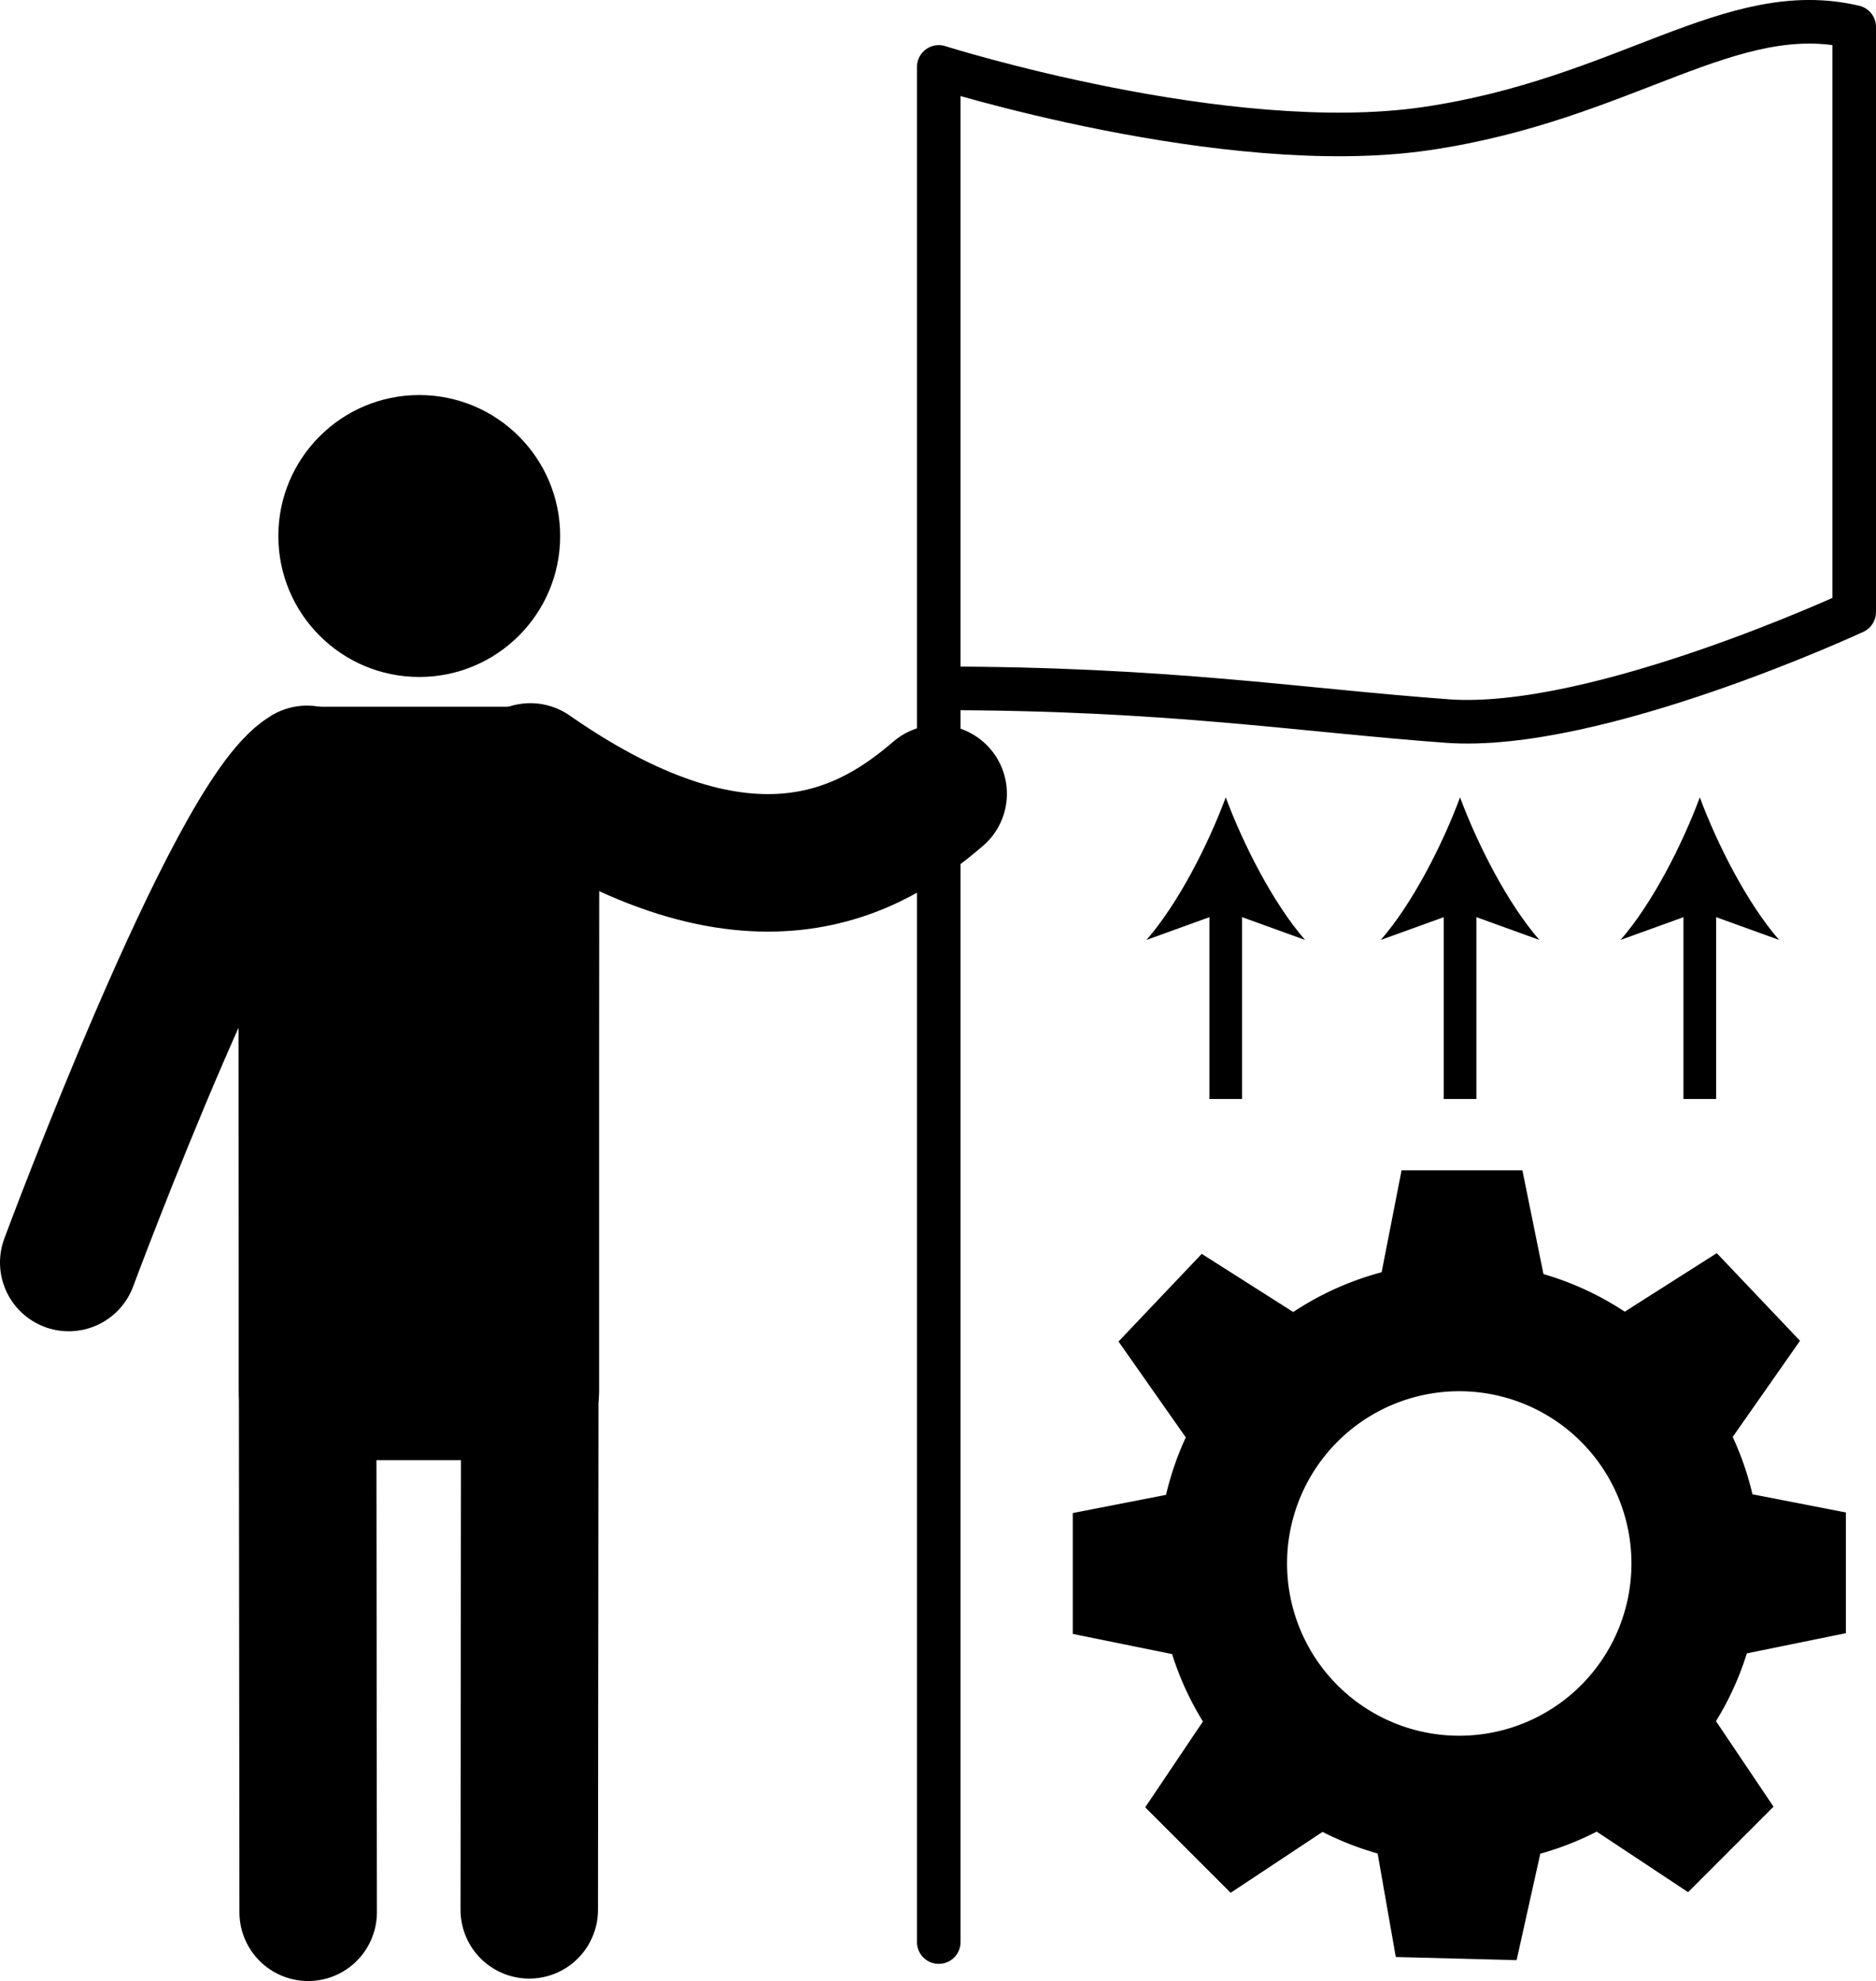
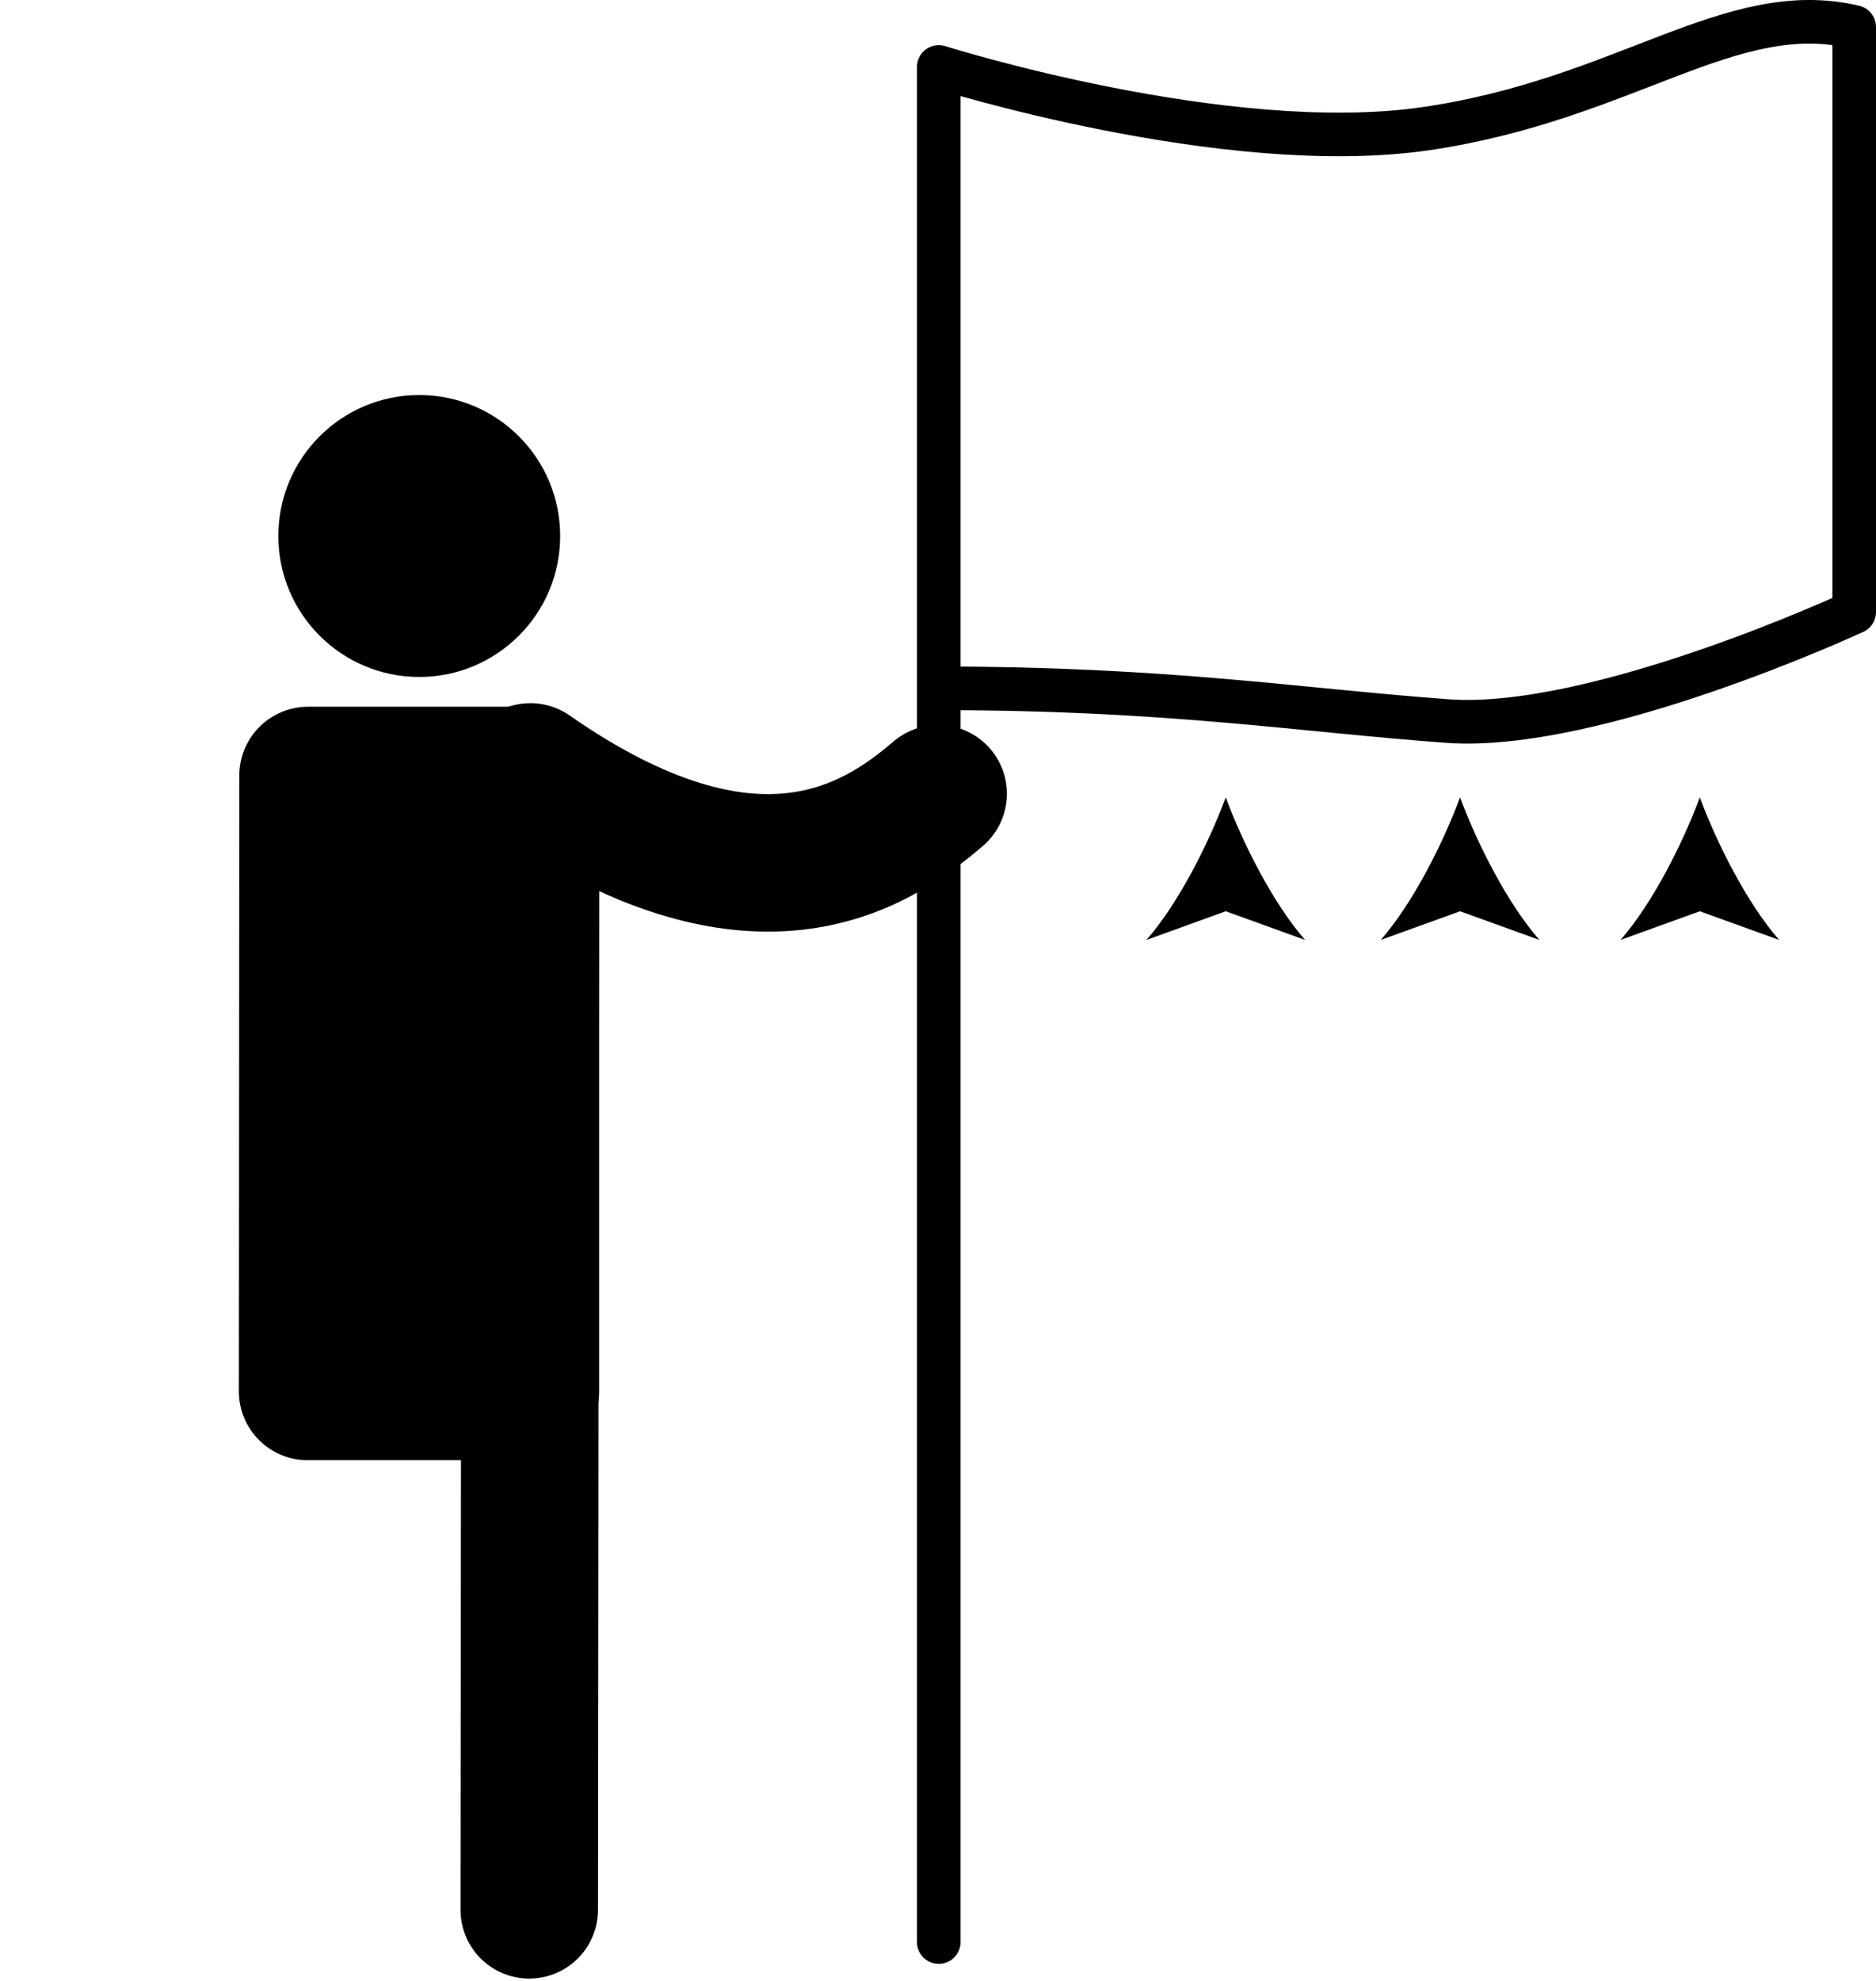
<svg xmlns="http://www.w3.org/2000/svg" viewBox="0 0 516.42 545.14">
  <defs>
    <style>.a,.c,.d{fill:none;}.a,.b,.c,.d{stroke:#000;}.a,.b,.c{stroke-linecap:round;stroke-linejoin:round;}.a,.b{stroke-width:37.84px;}.c{stroke-width:12px;}.d{stroke-miterlimit:10;stroke-width:9px;}</style>
  </defs>
-   <path class="a" d="M407.5,585s45.41-122.35,65.59-134.33l.32,313.13" transform="translate(-388.58 -237.58)" />
  <path class="a" d="M646.84,456c-17.66,15.14-51.08,36.61-112.26-6l-.31,313.13" transform="translate(-388.58 -237.58)" />
  <polygon class="b" points="146 213.4 84.8 213.4 84.68 382.9 146 382.9 146 213.4" />
  <circle cx="115.41" cy="147.5" r="38.79" />
  <path class="c" d="M647,772V256s79,25,134,17,84-36,118-28V406s-71,33-112,30-77-9-140-9" transform="translate(-388.58 -237.58)" />
-   <path d="M896.71,687V653.78l-25.72-5A82,82,0,0,0,865.55,633l18.53-26.46-22.91-24.12-25.33,16.11a82.26,82.26,0,0,0-22.38-10.35l-5.8-28.55H774.4l-5.49,28.05a82.34,82.34,0,0,0-24.33,10.94l-25.19-16-22.91,24.12L715,633.12a82.52,82.52,0,0,0-5.44,15.82l-25.67,5v33.26l27.34,5.55a82.35,82.35,0,0,0,8.49,18.55l-15.89,23.62,23.52,23.52,25.3-16.76a81.88,81.88,0,0,0,15.16,5.94l5,28.5,33.26.86,6.52-29.3a82.49,82.49,0,0,0,15.53-6.07l25.15,16.66,23.52-23.53-15.84-23.53a82.44,82.44,0,0,0,8.5-18.65ZM790.28,715.22a47.4,47.4,0,1,1,47.4-47.4A47.4,47.4,0,0,1,790.28,715.22Z" transform="translate(-388.58 -237.58)" />
  <line x1="337.42" y1="302.42" x2="337.42" y2="219.42" />
-   <line class="d" x1="337.42" y1="302.42" x2="337.42" y2="247.12" />
  <path d="M726,457c4.84,13,13.09,29.21,21.83,39.23L726,488.34l-21.82,7.89C712.92,486.21,721.17,470,726,457Z" transform="translate(-388.58 -237.58)" />
  <line x1="401.92" y1="302.42" x2="401.92" y2="219.42" />
-   <line class="d" x1="401.92" y1="302.42" x2="401.92" y2="247.12" />
  <path d="M790.5,457c4.84,13,13.09,29.21,21.83,39.23l-21.83-7.89-21.82,7.89C777.42,486.21,785.67,470,790.5,457Z" transform="translate(-388.58 -237.58)" />
  <line x1="467.92" y1="302.42" x2="467.92" y2="219.42" />
-   <line class="d" x1="467.92" y1="302.42" x2="467.92" y2="247.12" />
-   <path d="M856.5,457c4.84,13,13.09,29.21,21.83,39.23l-21.83-7.89-21.82,7.89C843.42,486.21,851.67,470,856.5,457Z" transform="translate(-388.58 -237.58)" />
+   <path d="M856.5,457c4.84,13,13.09,29.21,21.83,39.23l-21.83-7.89-21.82,7.89C843.42,486.21,851.67,470,856.5,457" transform="translate(-388.58 -237.58)" />
</svg>